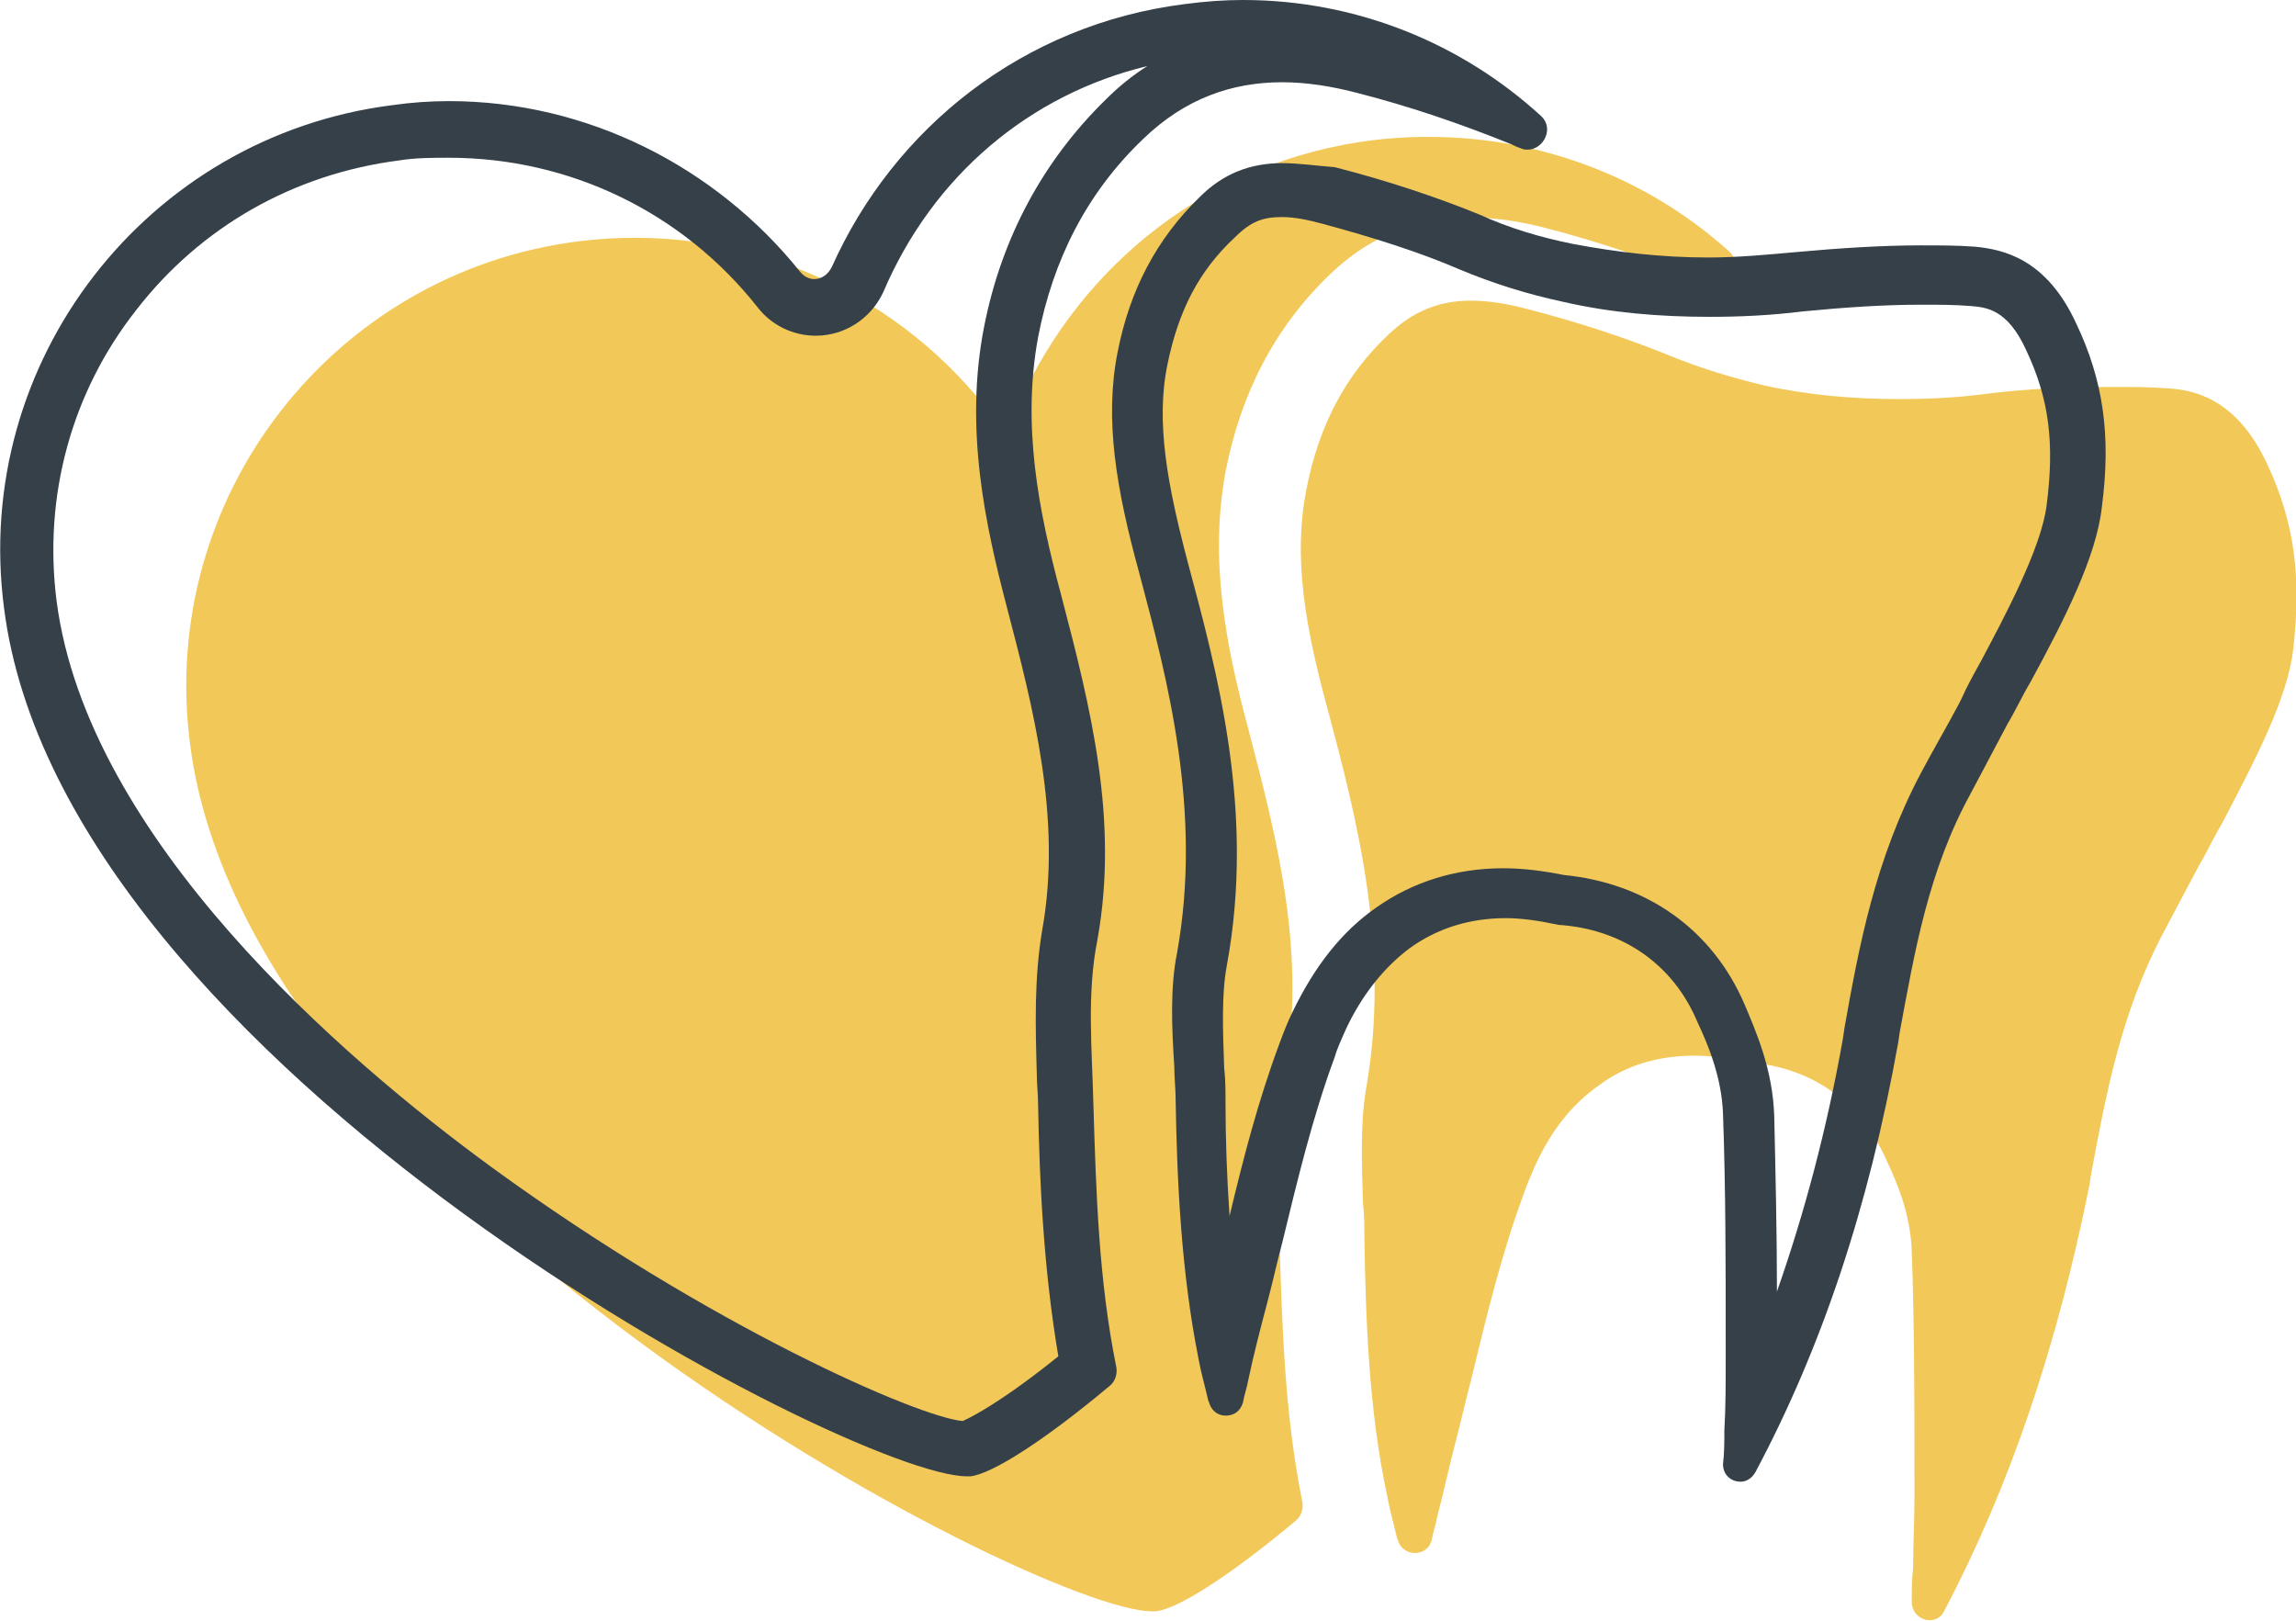
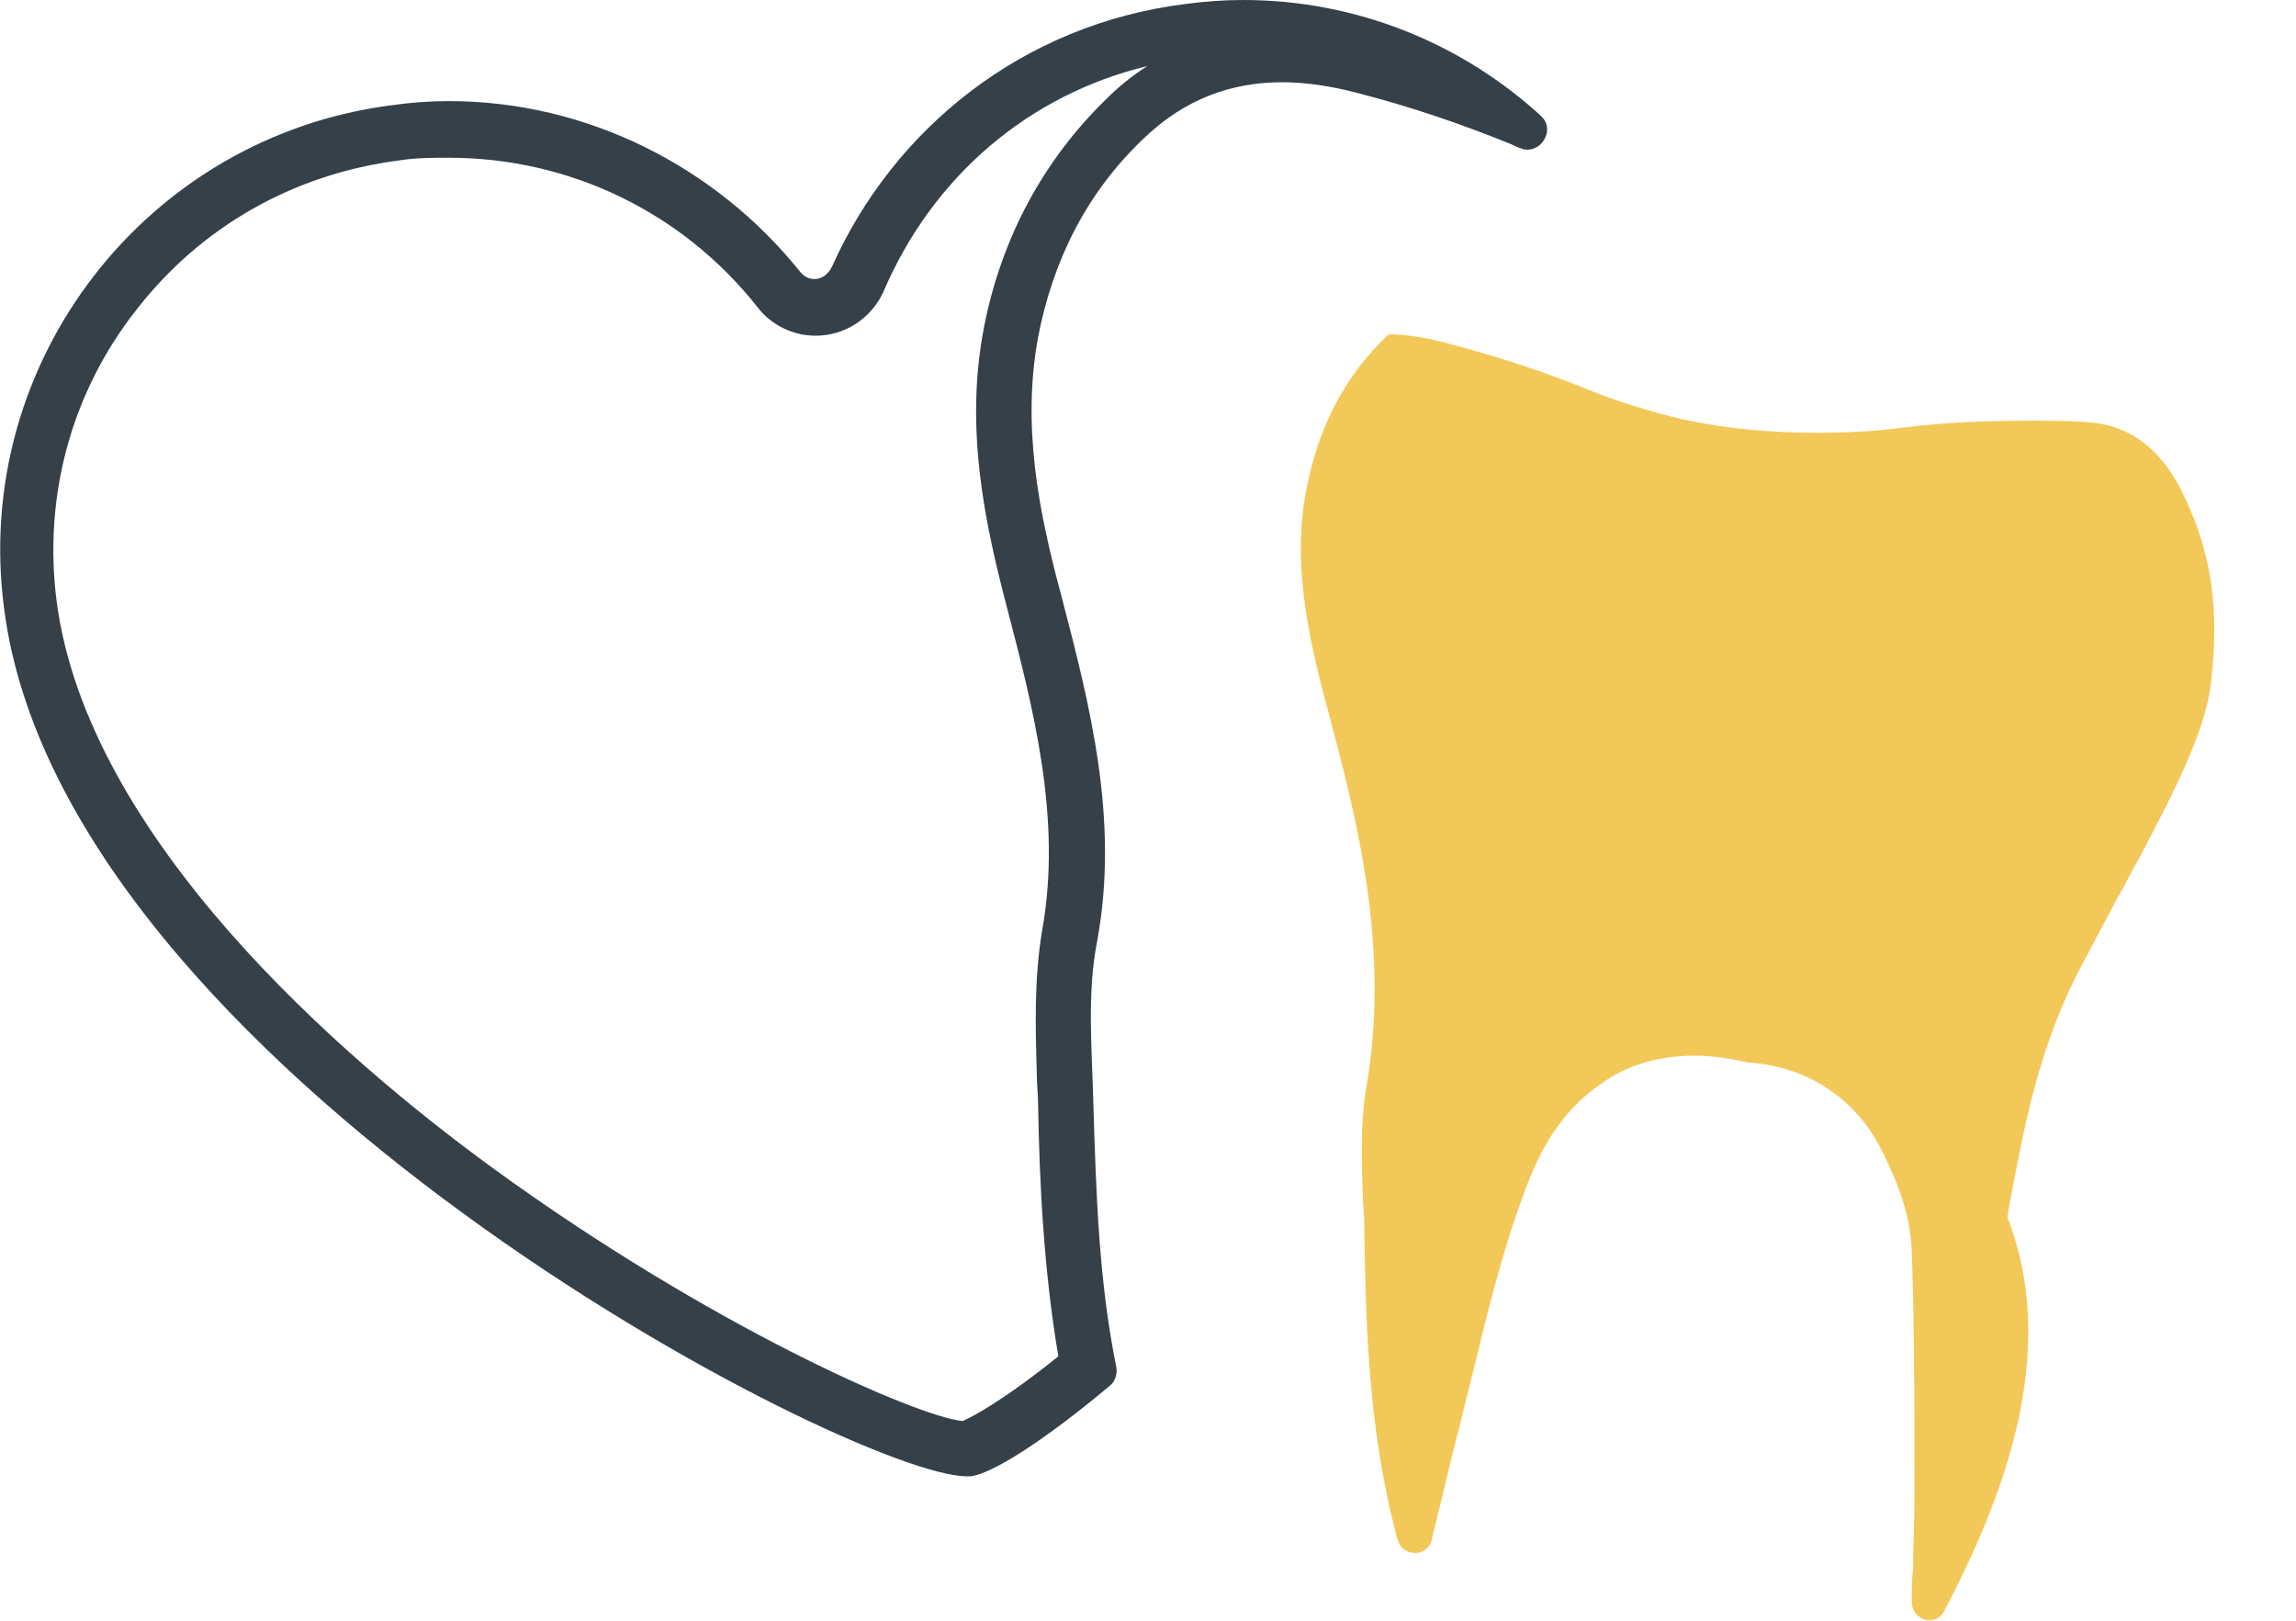
<svg xmlns="http://www.w3.org/2000/svg" version="1.1" id="Layer_1" x="0px" y="0px" viewBox="0 0 170.3 120.2" style="enable-background:new 0 0 170.3 120.2;" xml:space="preserve">
  <style type="text/css">
	.st0{fill:#F2C858;}
	.st1{fill:#354049;}
</style>
  <g>
-     <path class="st0" d="M95.3,79.7c1.6-8.9-0.5-17.2-2.7-25.6c-1.7-6.3-2.9-12.6-1.7-19.1c1.1-5.7,3.6-10.7,7.8-14.7   c4.6-4.4,10.1-4.9,15.9-3.4c3.9,1,7.7,2.3,11.4,3.8c0.2,0.1,0.4,0.2,0.7,0.3c1.5,0.6,2.7-1.4,1.5-2.4c-6.9-6.2-16.4-9.4-26.4-8.2   c-12,1.5-21.6,9.2-26.2,19.5c-0.5,1-1.8,1.2-2.5,0.3c-7-8.8-18.3-13.8-30.2-12.3c-18.2,2.3-31.2,19-28.8,37.3   c4.4,34.5,64.6,65.2,71.7,64.3c1.6-0.2,5.4-2.6,10.3-6.7c0.4-0.3,0.6-0.9,0.5-1.4c-1.3-6.4-1.5-12.9-1.7-19.5   C95,87.8,94.6,83.6,95.3,79.7z" />
-   </g>
+     </g>
  <g>
-     <path class="st0" d="M144.2,119.5c-0.6,1.2-2.4,0.7-2.4-0.7c0-0.8,0-1.7,0.1-2.5c0-1.7,0.1-3.4,0.1-5.2v-1.6c0-5.4,0-11.1-0.2-16.7   c-0.1-2.8-1.1-5.1-1.9-6.8c-1.9-4.3-5.6-6.9-10.3-7.2c-1.3-0.3-2.6-0.5-3.9-0.5c-2.7,0-5.1,0.7-7.1,2.2c-2,1.4-3.6,3.4-4.8,6.1   c-0.3,0.7-0.6,1.4-0.8,2c-1.7,4.6-2.8,9.3-3.9,13.8c-0.4,1.5-0.7,2.9-1.1,4.4c-0.5,1.9-0.9,3.8-1.4,5.7c-0.1,0.6-0.3,1.1-0.4,1.7   c-0.3,1.3-2.1,1.3-2.5,0.1c0-0.1-0.1-0.2-0.1-0.3c-0.2-0.9-0.5-1.9-0.7-3c-1.4-6.5-1.6-13.3-1.7-19.2c0-0.8,0-1.7-0.1-2.5   c-0.1-3-0.2-5.9,0.2-8.4c1.9-10.5-0.7-20.3-2.8-28.2c-1.7-6.2-2.6-11.4-1.6-16.4c0.9-4.7,2.9-8.5,6.1-11.5c1.8-1.7,3.7-2.5,6.1-2.5   c1.2,0,2.6,0.2,4.1,0.6c3.9,1,7.5,2.2,10.7,3.5c2.2,0.9,4.5,1.6,7,2.2c3.2,0.7,6.5,1,10,1c2.1,0,4.3-0.1,6.5-0.4   c3.2-0.4,6.3-0.5,9.3-0.5c1.3,0,2.7,0,4,0.1c2.2,0.1,5.3,0.9,7.5,5.7c2,4.3,2.5,8.3,1.9,13.6c-0.4,3.7-2.9,8.4-5.3,13   c-0.6,1-1.1,2.1-1.7,3.1c-0.9,1.7-1.8,3.4-2.7,5.1c-3.1,5.9-4.2,11.9-5.3,17.8l-0.1,0.7C152.6,99.8,149.1,110.2,144.2,119.5   C144.2,119.4,144.2,119.4,144.2,119.5z" />
+     <path class="st0" d="M144.2,119.5c-0.6,1.2-2.4,0.7-2.4-0.7c0-0.8,0-1.7,0.1-2.5c0-1.7,0.1-3.4,0.1-5.2v-1.6c0-5.4,0-11.1-0.2-16.7   c-0.1-2.8-1.1-5.1-1.9-6.8c-1.9-4.3-5.6-6.9-10.3-7.2c-1.3-0.3-2.6-0.5-3.9-0.5c-2.7,0-5.1,0.7-7.1,2.2c-2,1.4-3.6,3.4-4.8,6.1   c-0.3,0.7-0.6,1.4-0.8,2c-1.7,4.6-2.8,9.3-3.9,13.8c-0.4,1.5-0.7,2.9-1.1,4.4c-0.5,1.9-0.9,3.8-1.4,5.7c-0.1,0.6-0.3,1.1-0.4,1.7   c-0.3,1.3-2.1,1.3-2.5,0.1c0-0.1-0.1-0.2-0.1-0.3c-0.2-0.9-0.5-1.9-0.7-3c-1.4-6.5-1.6-13.3-1.7-19.2c0-0.8,0-1.7-0.1-2.5   c-0.1-3-0.2-5.9,0.2-8.4c1.9-10.5-0.7-20.3-2.8-28.2c-1.7-6.2-2.6-11.4-1.6-16.4c0.9-4.7,2.9-8.5,6.1-11.5c1.2,0,2.6,0.2,4.1,0.6c3.9,1,7.5,2.2,10.7,3.5c2.2,0.9,4.5,1.6,7,2.2c3.2,0.7,6.5,1,10,1c2.1,0,4.3-0.1,6.5-0.4   c3.2-0.4,6.3-0.5,9.3-0.5c1.3,0,2.7,0,4,0.1c2.2,0.1,5.3,0.9,7.5,5.7c2,4.3,2.5,8.3,1.9,13.6c-0.4,3.7-2.9,8.4-5.3,13   c-0.6,1-1.1,2.1-1.7,3.1c-0.9,1.7-1.8,3.4-2.7,5.1c-3.1,5.9-4.2,11.9-5.3,17.8l-0.1,0.7C152.6,99.8,149.1,110.2,144.2,119.5   C144.2,119.4,144.2,119.4,144.2,119.5z" />
  </g>
  <g>
    <path class="st1" d="M85.1,4.9C84,5.6,83,6.4,82,7.4c-4.6,4.5-7.7,10.2-9,16.8c-1.5,7.6,0.1,14.8,1.7,20.9   c1.9,7.3,4.1,15.6,2.6,23.9c-0.6,3.6-0.5,7.1-0.4,10.6c0,0.8,0.1,1.6,0.1,2.4c0.1,5.6,0.4,12.1,1.5,18.6c-4.1,3.3-6.4,4.5-7.1,4.8   c-3.3-0.3-18.7-7-34.9-18.8c-11.1-8.1-30-24.4-32.3-42c-1-7.8,1.1-15.5,5.9-21.6c4.8-6.2,11.7-10.1,19.5-11.1   c1.2-0.2,2.5-0.2,3.7-0.2c8.9,0,17.3,4,22.9,11.1c1,1.3,2.6,2.1,4.3,2.1c2.2,0,4.1-1.3,5-3.2C69.2,13,76.4,7,85.1,4.9 M92.2,0   c-1.4,0-2.8,0.1-4.3,0.3c-12,1.5-21.6,9.2-26.2,19.5c-0.3,0.6-0.8,0.9-1.3,0.9c-0.4,0-0.8-0.2-1.1-0.6c-6.2-7.7-15.7-12.6-26-12.6   c-1.4,0-2.8,0.1-4.2,0.3c-18.2,2.3-31.2,19-28.8,37.3c4.3,34,62.9,64.4,71.4,64.4c0.1,0,0.2,0,0.3,0c1.6-0.2,5.4-2.6,10.3-6.7   c0.4-0.3,0.6-0.9,0.5-1.4c-1.3-6.4-1.5-12.9-1.7-19.5c-0.1-4.1-0.5-8.2,0.3-12.2c1.6-8.9-0.5-17.2-2.7-25.6   C77,37.8,75.8,31.5,77,25c1.1-5.7,3.6-10.7,7.8-14.7c3.1-3,6.6-4.2,10.3-4.2c1.8,0,3.7,0.3,5.6,0.8c3.9,1,7.7,2.3,11.4,3.8   c0.2,0.1,0.4,0.2,0.7,0.3c0.2,0.1,0.4,0.1,0.5,0.1c1.2,0,2-1.6,1-2.5C108.4,3.2,100.6,0,92.2,0L92.2,0z" />
  </g>
  <g>
-     <path class="st1" d="M95.1,16.1c0.9,0,1.9,0.2,3,0.5c3.7,1,7.2,2.1,10.2,3.4c2.4,1,4.9,1.8,7.7,2.4c3.5,0.8,7.1,1.1,10.8,1.1   c2.2,0,4.5-0.1,6.9-0.4c3.1-0.3,6-0.5,8.8-0.5c1.3,0,2.5,0,3.7,0.1c1.1,0.1,2.7,0.2,4.1,3.3c1.7,3.6,2.1,6.9,1.5,11.5l0,0l0,0   c-0.4,3.2-3.2,8.4-4.9,11.6c-0.5,0.9-1,1.8-1.4,2.7l-0.2,0.4c-0.9,1.7-1.9,3.4-2.8,5.1c-3.4,6.4-4.6,12.8-5.7,19l-0.1,0.7   c-1.2,6.8-2.9,13.1-4.9,18.8c0-4.3-0.1-8.6-0.2-13c-0.1-3.5-1.4-6.4-2.2-8.3c-2.4-5.6-7.3-9-13.4-9.6c-1.5-0.3-3-0.5-4.5-0.5   c-3.5,0-6.7,1-9.4,2.9c-2.6,1.8-4.6,4.4-6.2,7.7c-0.4,0.8-0.7,1.6-1,2.4c-1.6,4.3-2.7,8.6-3.7,12.8c-0.2-2.9-0.3-5.8-0.3-8.4   c0-0.9,0-1.7-0.1-2.6c-0.1-2.8-0.2-5.5,0.2-7.6c2.1-11.4-0.7-21.7-2.9-29.9C86.6,36,85.7,31.3,86.6,27c0.8-3.9,2.3-6.9,5-9.4   C92.8,16.4,93.7,16.1,95.1,16.1 M95.1,12.1c-2.4,0-4.4,0.8-6.1,2.5c-3.2,3.1-5.2,6.9-6.1,11.5c-1,5-0.1,10.2,1.6,16.4   c2.1,7.9,4.7,17.7,2.8,28.2c-0.5,2.5-0.4,5.4-0.2,8.4c0,0.8,0.1,1.7,0.1,2.5c0.1,5.9,0.4,12.7,1.7,19.2c0.2,1.1,0.5,2.1,0.7,3   c0,0.1,0.1,0.2,0.1,0.3c0.2,0.6,0.7,0.9,1.2,0.9c0.6,0,1.1-0.3,1.3-1c0.1-0.6,0.3-1.1,0.4-1.7c0.4-1.9,0.9-3.8,1.4-5.7   c0.4-1.5,0.7-2.9,1.1-4.4c1.1-4.5,2.2-9.2,3.9-13.8c0.2-0.7,0.5-1.3,0.8-2c1.2-2.6,2.9-4.7,4.8-6.1c2.1-1.5,4.5-2.2,7.1-2.2   c1.2,0,2.5,0.2,3.9,0.5c4.7,0.3,8.5,2.9,10.3,7.2c0.8,1.7,1.8,4.1,1.9,6.8c0.2,5.6,0.2,11.2,0.2,16.7v1.6c0,1.7,0,3.5-0.1,5.2   c0,0.8,0,1.7-0.1,2.5c0,0.8,0.6,1.3,1.3,1.3c0.4,0,0.8-0.2,1.1-0.7l0,0c4.9-9.2,8.4-19.6,10.6-31.9l0.1-0.7   c1.1-5.9,2.1-12,5.3-17.8c0.9-1.7,1.8-3.4,2.7-5.1c0.6-1,1.1-2.1,1.7-3.1c2.5-4.6,4.9-9.3,5.3-13c0.7-5.3,0.1-9.4-1.9-13.6   c-2.2-4.8-5.4-5.5-7.5-5.7c-1.3-0.1-2.6-0.1-4-0.1c-2.9,0-6,0.2-9.3,0.5c-2.2,0.2-4.4,0.4-6.5,0.4c-3.5,0-6.8-0.4-10-1   c-2.5-0.5-4.8-1.2-7-2.2c-3.2-1.3-6.8-2.5-10.7-3.5C97.7,12.3,96.3,12.1,95.1,12.1L95.1,12.1z" />
-   </g>
+     </g>
</svg>